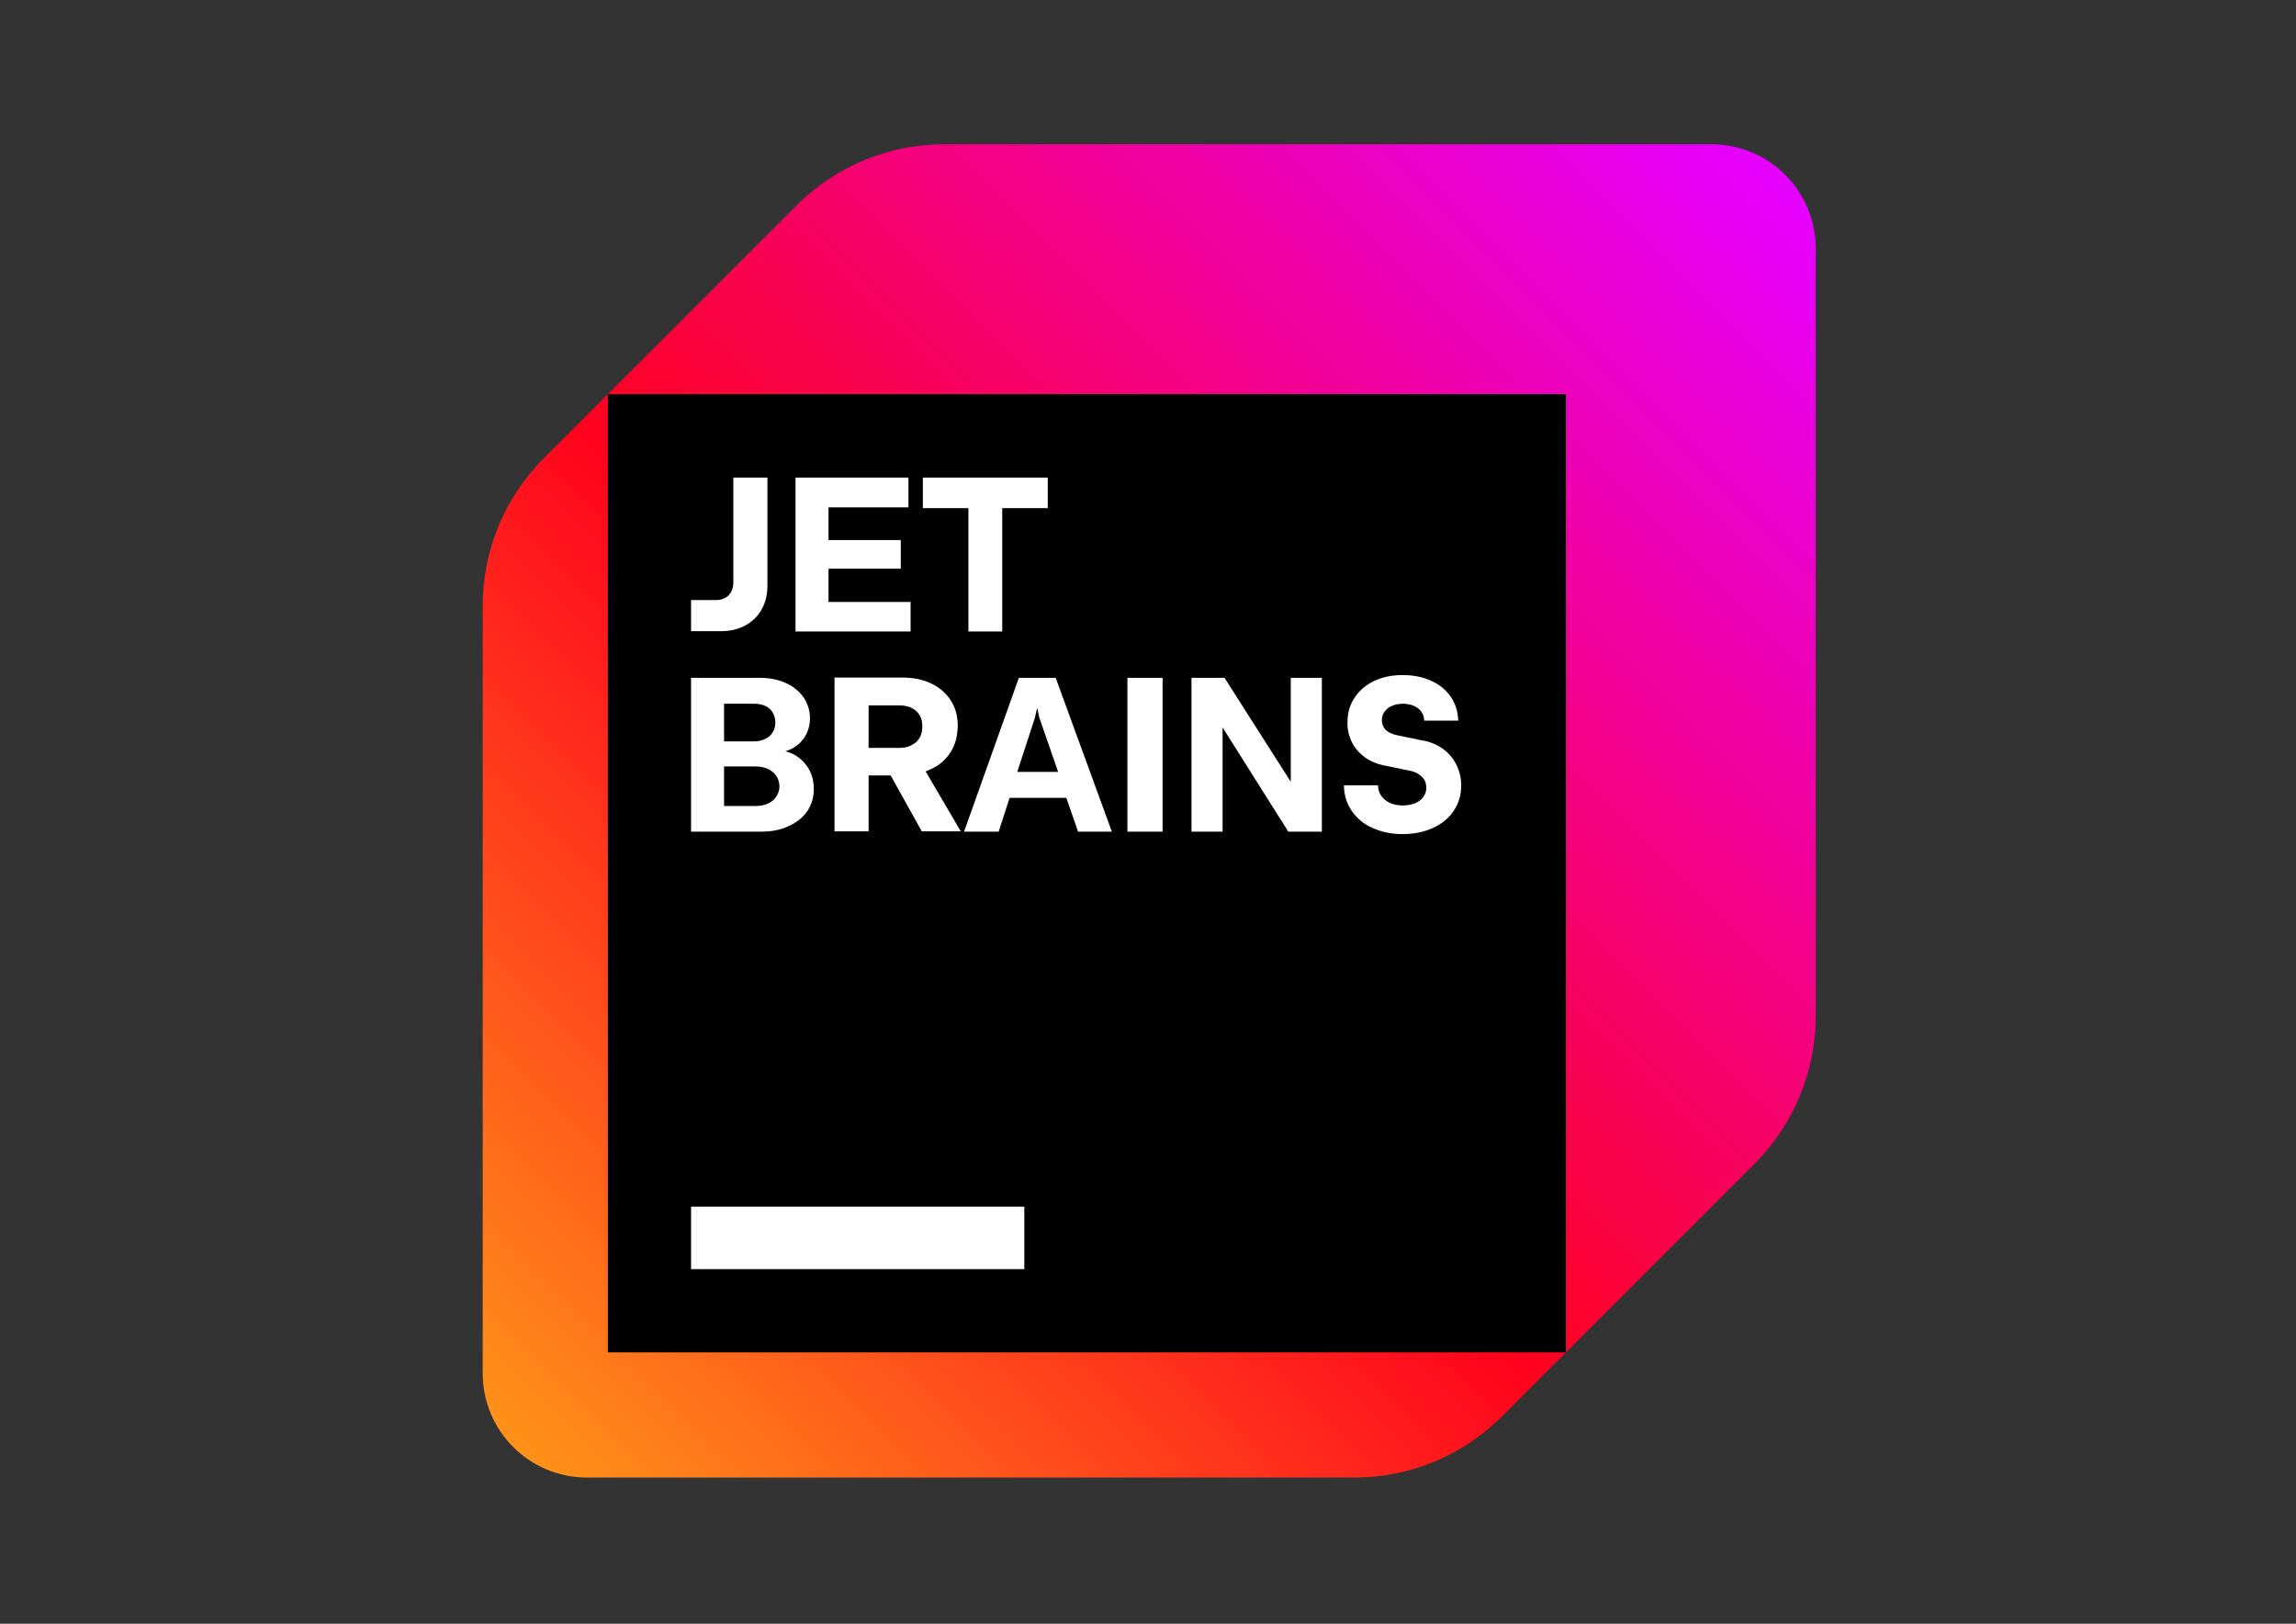
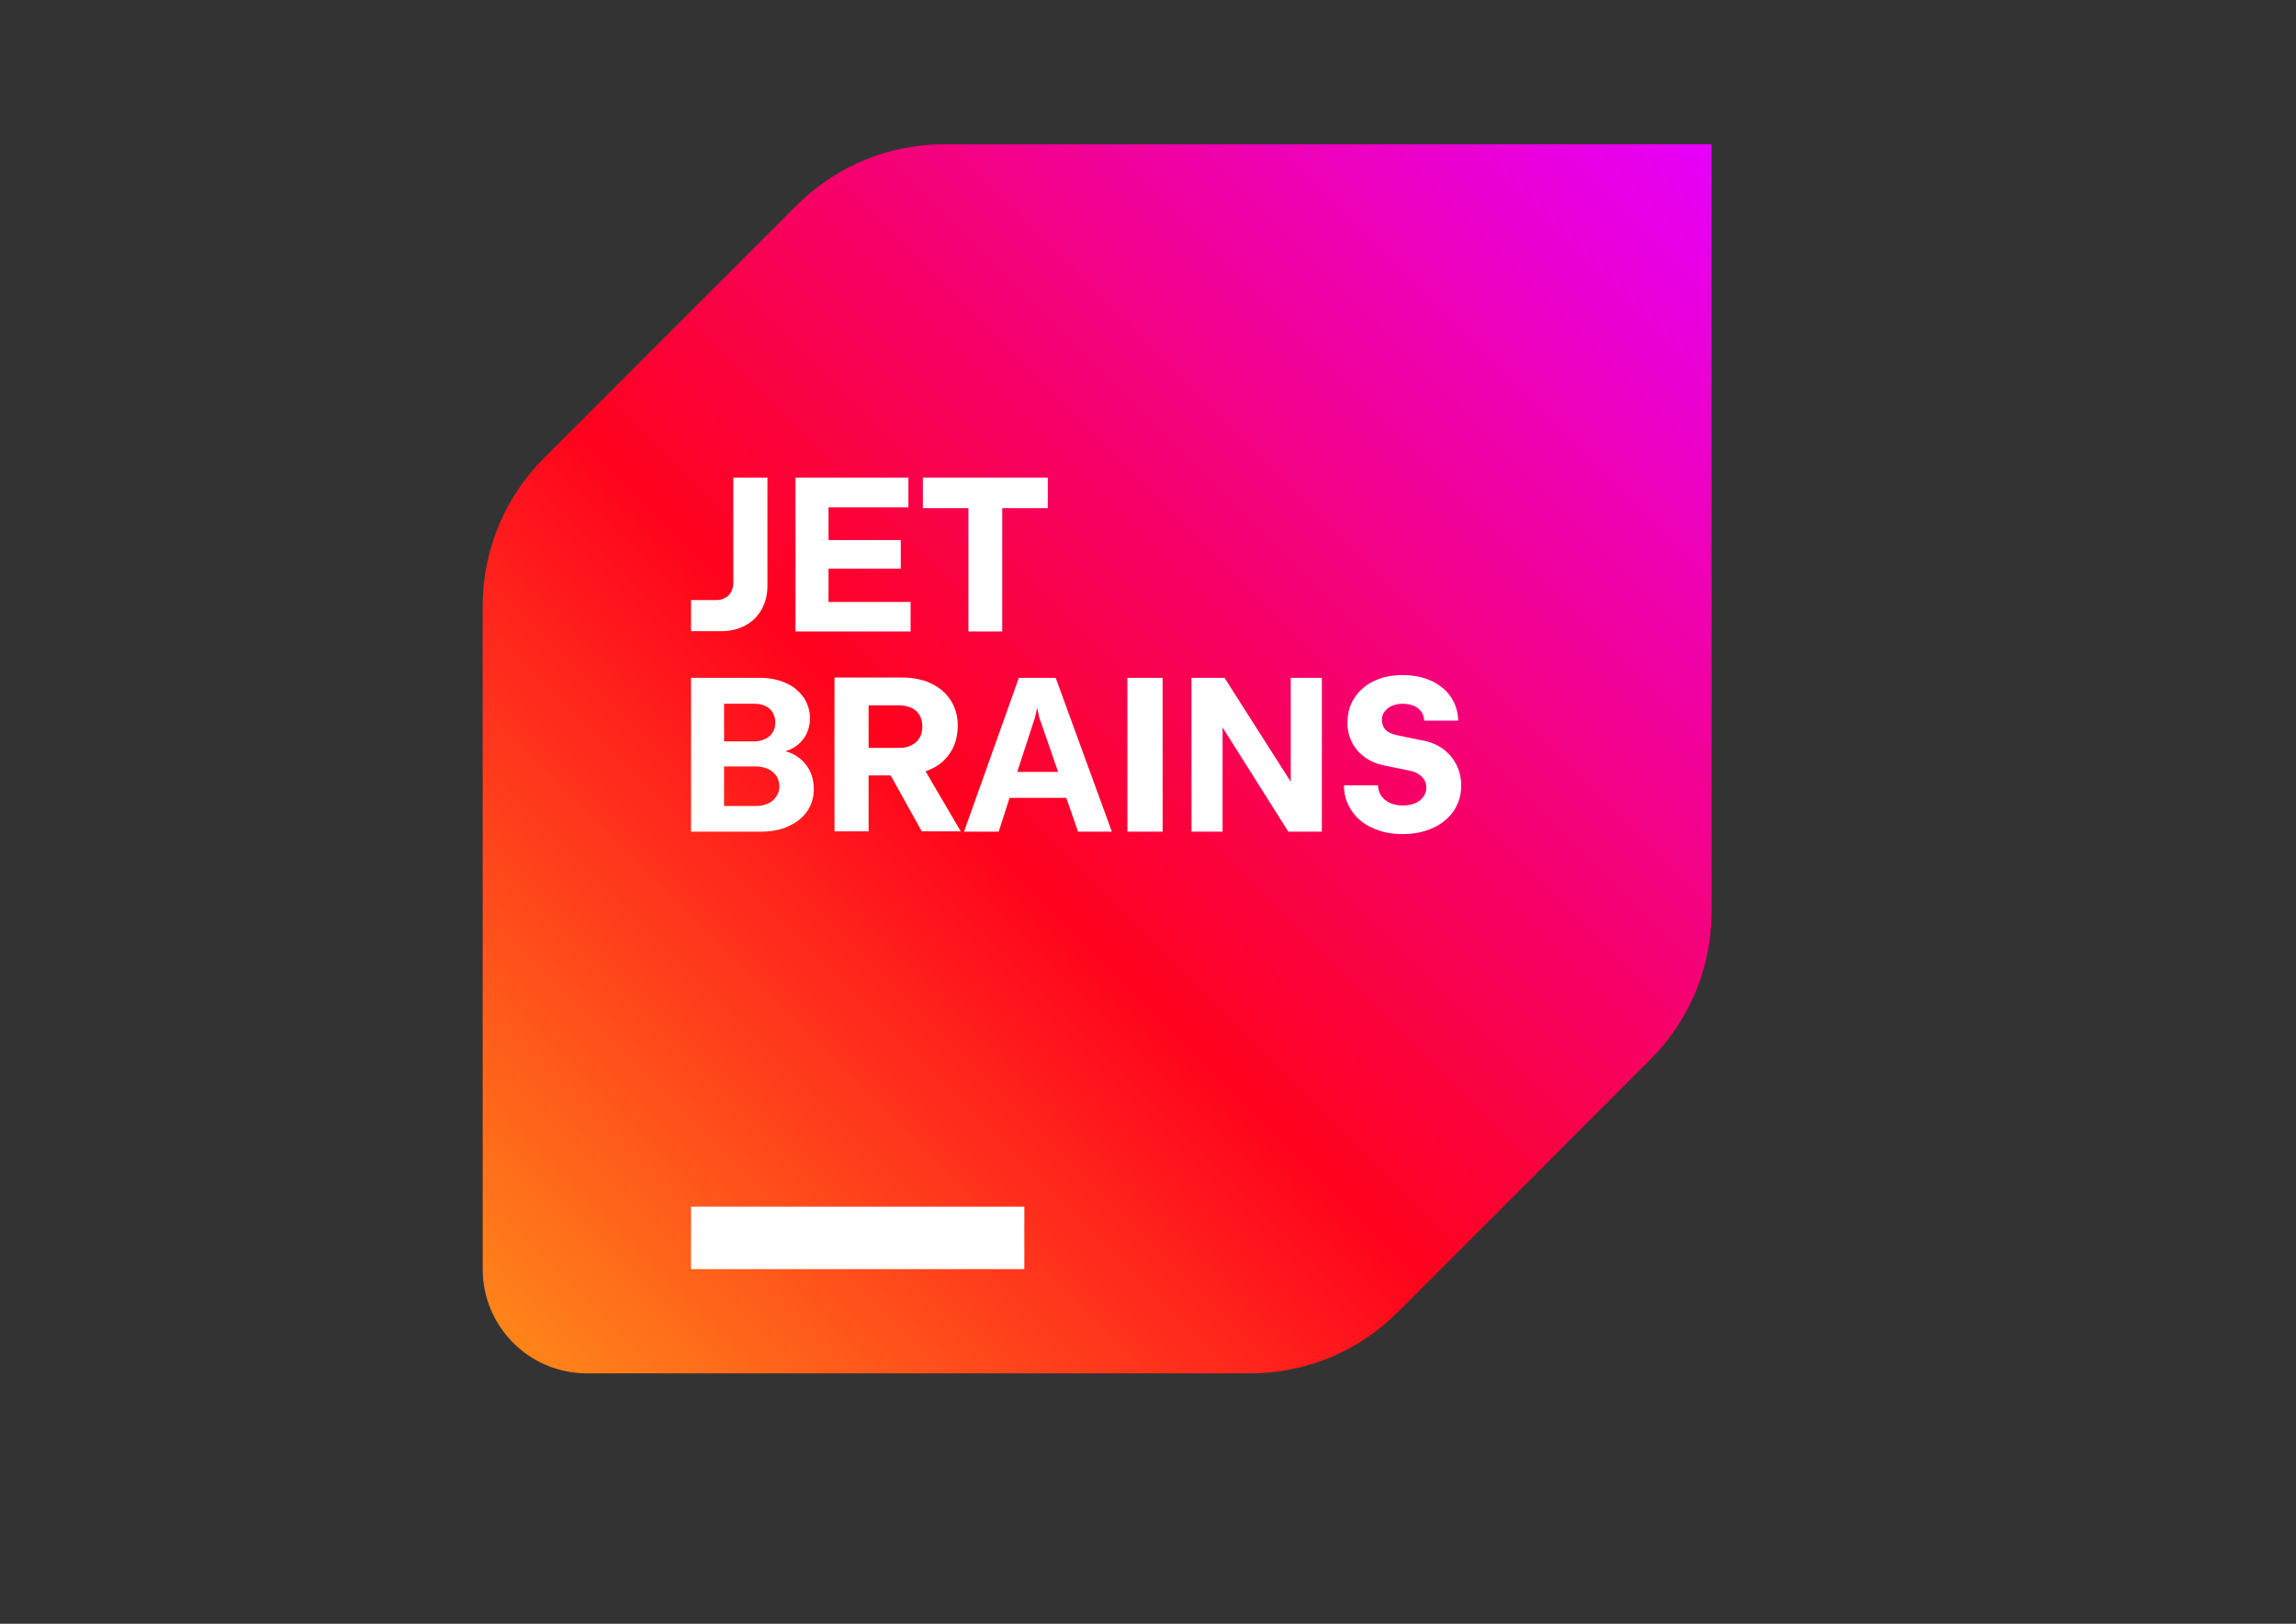
<svg xmlns="http://www.w3.org/2000/svg" version="1.0" id="katman_1" x="0px" y="0px" viewBox="0 0 841.9 595.3" style="enable-background:new 0 0 841.9 595.3;" xml:space="preserve">
  <rect x="0" y="0" width="841.9" height="595.3" fill="#333333" stroke="none" />
  <style type="text/css">
	.st0{fill:url(#SVGID_1_);}
	.st1{fill:#FFFFFF;}
	.st2{fill-rule:evenodd;clip-rule:evenodd;fill:#FFFFFF;}
</style>
  <linearGradient id="SVGID_1_" gradientUnits="userSpaceOnUse" x1="164.31" y1="122.048" x2="583.541" y2="541.279" gradientTransform="matrix(1.125 0 0 -1.125 -0.18 671.362)">
    <stop offset="0" style="stop-color:#FF9419" />
    <stop offset="0.43" style="stop-color:#FF021D" />
    <stop offset="0.99" style="stop-color:#E600FF" />
  </linearGradient>
-   <path class="st0" d="M346.1,52.9h281.5c21.1,0,38.2,17.1,38.2,38.2v281.5c0,20.2-8.1,39.7-22.4,54l-92.7,92.7  c-14.3,14.3-33.7,22.4-54,22.4H215.2c-21.1,0-38.2-17.1-38.2-38.2V222c0-20.2,8.1-39.7,22.4-54l92.7-92.7  C306.5,60.9,325.9,52.9,346.1,52.9z" />
-   <path d="M574.2,144.5H222.9v351.3h351.3V144.5z" />
+   <path class="st0" d="M346.1,52.9h281.5v281.5c0,20.2-8.1,39.7-22.4,54l-92.7,92.7  c-14.3,14.3-33.7,22.4-54,22.4H215.2c-21.1,0-38.2-17.1-38.2-38.2V222c0-20.2,8.1-39.7,22.4-54l92.7-92.7  C306.5,60.9,325.9,52.9,346.1,52.9z" />
  <g>
    <path class="st1" d="M268.1,217c0.5-1,0.8-2.1,0.8-3.2v-38.7h12.5v39.6c0,3.3-0.7,6.2-2.1,8.7s-3.4,4.5-6,5.9   c-2.6,1.4-5.5,2.1-8.9,2.1h-11V220h9.3c1.2,0,2.3-0.3,3.2-0.8S267.6,218,268.1,217z M253.4,442.4h122.2v22.9H253.4V442.4z    M303.8,208.5h26.5v-10.5h-26.5v-12h29.3v-10.9h-41.4v56.4h42.2v-10.8h-30.1V208.5z M355.1,186.3h-16.7v-11.2h45.8v11.2h-16.7v45.2   h-12.4V186.3z" />
    <path class="st2" d="M291.1,276.6c-1-0.5-2-0.9-3.1-1.2c3-0.8,5.6-2.8,7.2-5.4c1.2-2,1.8-4.3,1.8-6.6c0-2.9-0.8-5.4-2.3-7.7   c-1.7-2.3-3.9-4.2-6.6-5.3c-2.8-1.3-6-1.9-9.6-1.9h-25.1v56.4H279c3.8,0,7.2-0.6,10.1-2c3-1.3,5.3-3.2,6.9-5.5   c1.6-2.4,2.4-5,2.4-8.1c0-2.8-0.6-5.3-1.9-7.5C295.2,279.6,293.3,277.8,291.1,276.6z M265.5,258h11.1c1.5,0,2.9,0.3,4,0.8   c1.1,0.5,2.1,1.3,2.7,2.4c0.6,1,1,2.2,1,3.6c0,1.4-0.3,2.7-1,3.7c-0.6,1.1-1.6,1.9-2.7,2.4c-1.2,0.6-2.5,0.9-4,0.9h-11.1V258z    M284.6,292.1c-0.7,1.1-1.8,2-3,2.5c-1.3,0.6-2.8,0.9-4.5,0.9h-11.6V281h11.6c1.7,0,3.1,0.3,4.5,0.9c1.3,0.6,2.3,1.5,3.1,2.6   c0.7,1.1,1.1,2.4,1.1,3.9S285.3,291,284.6,292.1z M348.6,275.7c-1.7,2.7-4.1,4.9-7.3,6.3l0,0c-0.6,0.3-1.2,0.5-1.9,0.8l12.9,22H338   l-11.4-20.5h-8.1v20.5H306v-56.4h24.7c4.1,0,7.7,0.7,10.8,2.2c3.1,1.5,5.5,3.6,7.2,6.3c1.7,2.7,2.5,5.7,2.5,9.3   C351.1,269.9,350.3,273,348.6,275.7z M329.7,258.6h-11.2v15.6h11.2c1.8,0,3.2-0.3,4.5-1c1.3-0.6,2.3-1.5,3-2.7c0.7-1.2,1-2.6,1-4.2   c0-1.6-0.3-2.9-1-4.1c-0.7-1.2-1.7-2.1-3-2.7C332.9,258.9,331.3,258.6,329.7,258.6z M373.6,248.5l-20.1,56.4h12.7l4-12.4H391   l4.3,12.4h12.4l-20.6-56.4C387.1,248.5,373.6,248.5,373.6,248.5z M373,283l6.5-19.9l0.8-3.6l0.8,3.6l6.9,19.9   C387.9,283,373,283,373,283z" />
    <path class="st1" d="M413.4,248.5h12.9v56.4h-12.9C413.4,304.9,413.4,248.5,413.4,248.5z M473.3,286.6L449,248.5h-12.1v56.4h11.4   v-38.2l24.1,38.2h12.3v-56.4h-11.4C473.3,248.5,473.3,286.6,473.3,286.6z M528.9,274.4c2.2,1.6,3.9,3.5,5.1,5.9h0   c1.2,2.4,1.8,4.9,1.8,7.7c0,3.4-0.9,6.5-2.7,9.2c-1.8,2.7-4.3,4.8-7.6,6.3c-3.2,1.5-7,2.3-11.2,2.3c-4.2,0-7.9-0.8-11.1-2.3   c-3.1-1.3-5.7-3.5-7.6-6.3c-1.9-2.8-2.8-6-2.8-9.3h12.5c0,1.5,0.4,2.7,1.2,3.9c0.8,1.1,1.8,1.9,3.2,2.6c1.4,0.6,3,0.9,4.7,0.9   c1.7,0,3.2-0.3,4.5-0.8c1.2-0.5,2.2-1.3,3-2.3c0.7-1,1.1-2.1,1.1-3.4c0-1.5-0.5-2.9-1.5-3.9c-1-1-2.3-1.8-3.9-2.2l-10.2-2.1   c-2.5-0.5-4.9-1.5-7-3c-2-1.5-3.6-3.3-4.7-5.5c-1.1-2.3-1.7-4.8-1.6-7.3c0-3.4,0.8-6.3,2.6-9c1.7-2.6,4.1-4.7,7.1-6.1   c3.1-1.5,6.5-2.2,10.5-2.2c4,0,7.5,0.7,10.5,2.1c3.1,1.4,5.5,3.4,7.2,5.9s2.6,5.4,2.7,8.7h-12.5c0-1.2-0.3-2.3-1-3.2   c-0.6-1-1.6-1.7-2.7-2.2c-1.2-0.5-2.6-0.8-4.1-0.8s-2.9,0.3-4,0.8c-1.1,0.4-2,1.2-2.7,2.1c-0.7,0.9-1,2-1,3.2   c0,1.3,0.5,2.4,1.3,3.4c0.9,0.9,2.1,1.5,3.6,1.9l9.6,2C524.1,271.8,526.7,272.9,528.9,274.4L528.9,274.4z" />
  </g>
</svg>